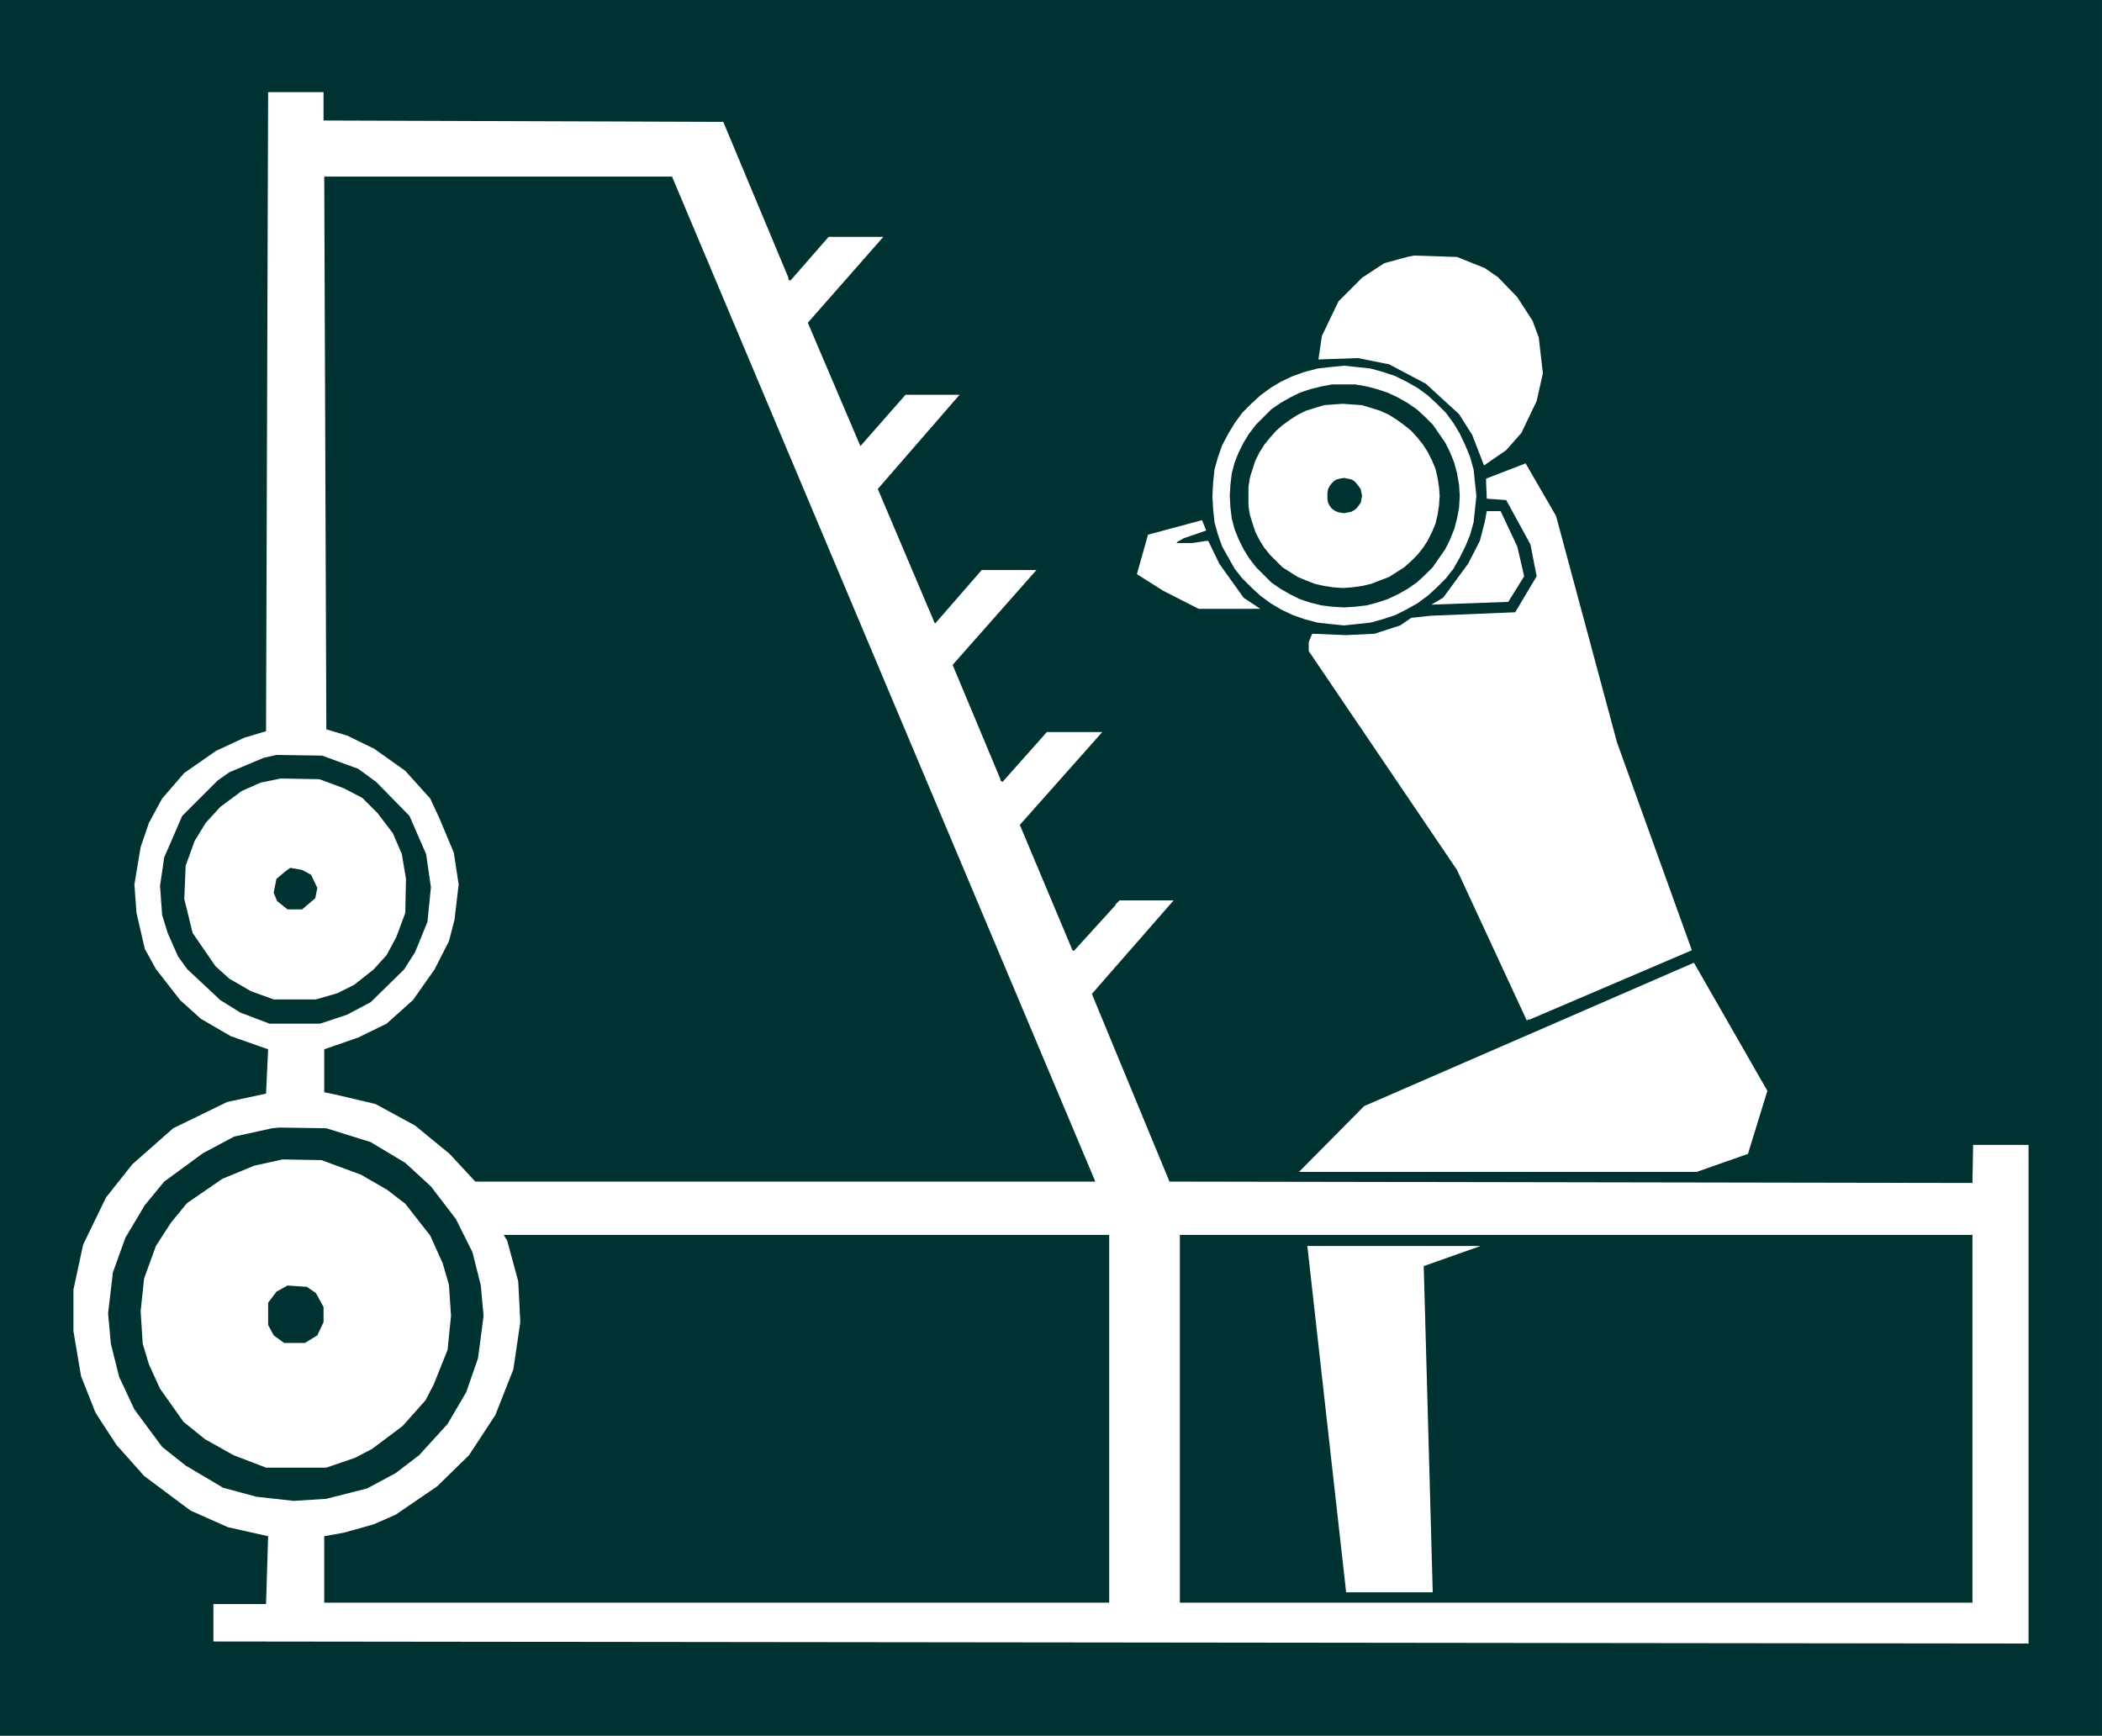
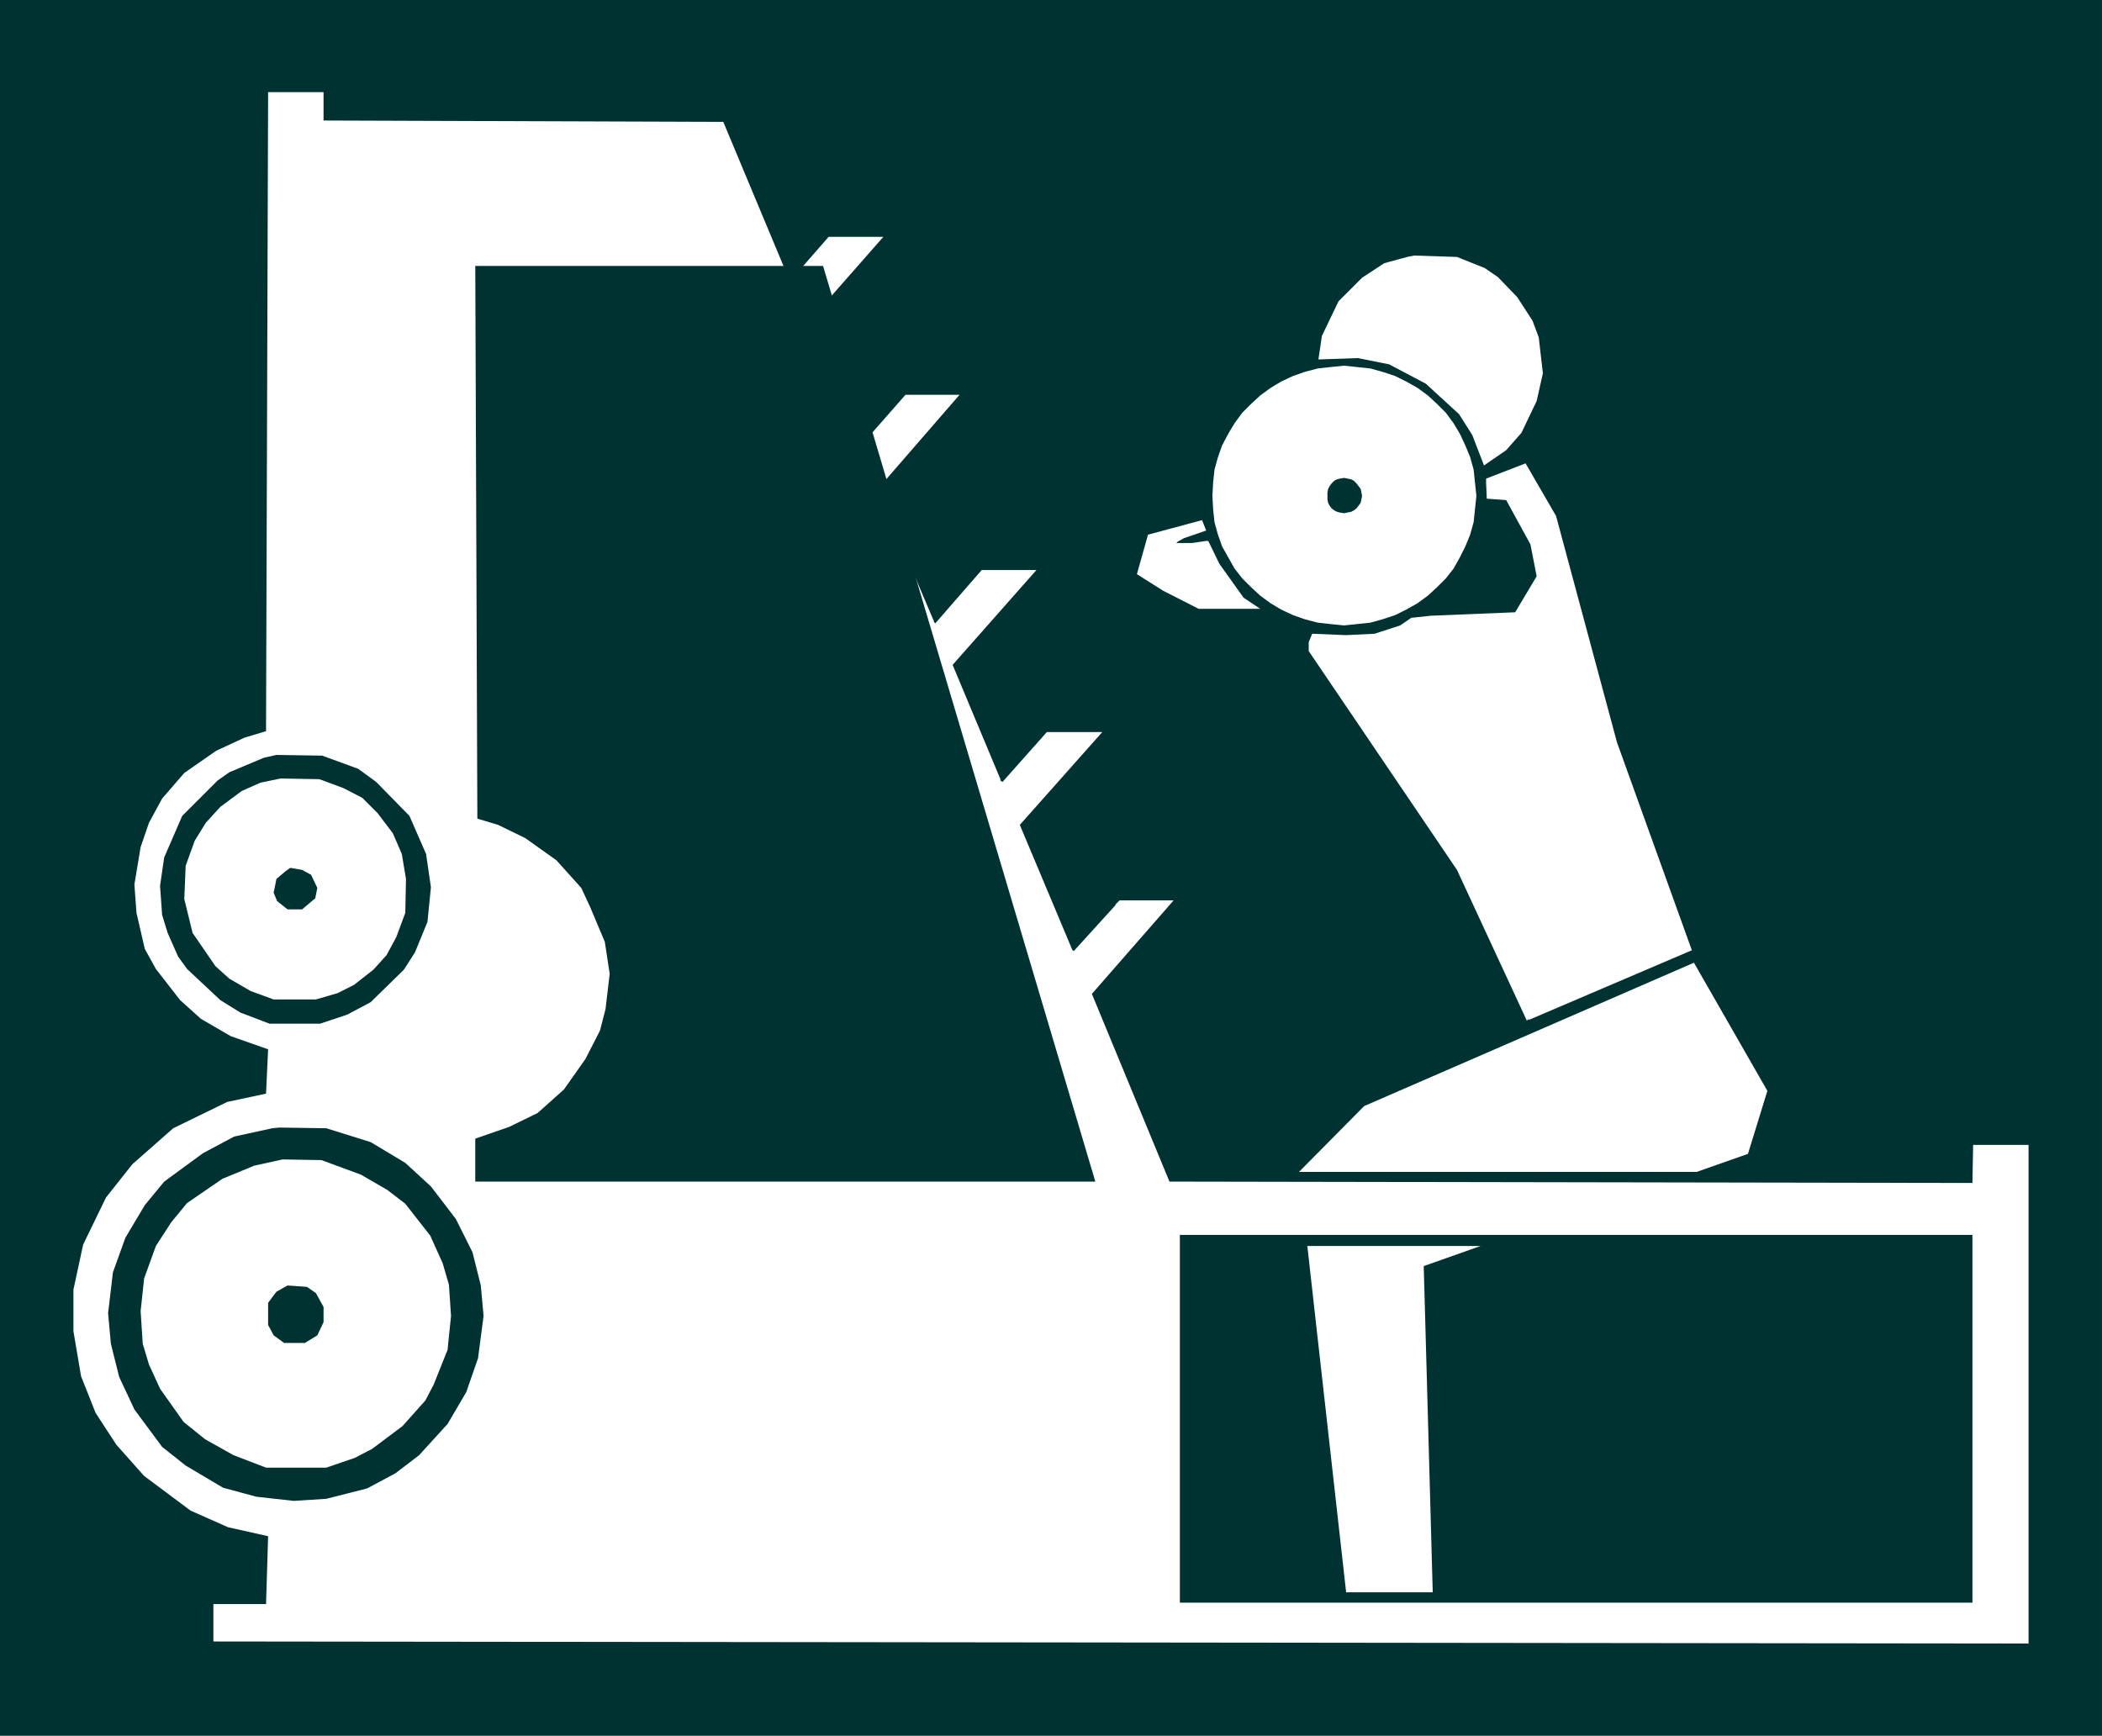
<svg xmlns="http://www.w3.org/2000/svg" xmlns:ns1="http://sodipodi.sourceforge.net/DTD/sodipodi-0.dtd" xmlns:ns2="http://www.inkscape.org/namespaces/inkscape" version="1.0" width="129.724mm" height="107.132mm" id="svg21" ns1:docname="Legs 26.wmf">
  <rect width="100%" height="100%" fill="#808080" stroke="none" />
  <ns1:namedview id="namedview21" pagecolor="#ffffff" bordercolor="#000000" borderopacity="0.25" ns2:showpageshadow="2" ns2:pageopacity="0.0" ns2:pagecheckerboard="0" ns2:deskcolor="#d1d1d1" ns2:document-units="mm" />
  <defs id="defs1">
    <pattern id="WMFhbasepattern" patternUnits="userSpaceOnUse" width="6" height="6" x="0" y="0" />
  </defs>
  <path style="fill:#003232;fill-opacity:1;fill-rule:evenodd;stroke:none" d="M 0,0 H 490.294 V 404.908 H 0 Z" id="path1" />
  <path style="fill:#ffffff;fill-opacity:1;fill-rule:evenodd;stroke:none" d="m 313.504,85.312 3.07,0.323 3.07,0.323 2.909,0.808 2.909,0.969 2.586,1.293 2.586,1.454 2.424,1.777 2.101,1.939 2.101,2.1 1.778,2.424 1.454,2.424 1.293,2.747 1.131,2.747 0.808,2.908 0.323,3.07 0.323,3.07 -0.323,3.07 -0.323,3.07 -0.808,2.908 -1.131,2.747 -1.293,2.585 -1.454,2.585 -1.778,2.262 -2.101,2.1 -2.101,1.939 -2.424,1.777 -2.586,1.454 -2.586,1.293 -2.909,0.969 -2.909,0.808 -3.07,0.323 -3.07,0.323 -3.232,-0.323 -2.909,-0.323 -3.07,-0.808 -2.747,-0.969 -2.747,-1.293 -2.424,-1.454 -2.424,-1.777 -2.101,-1.939 -2.101,-2.1 -1.778,-2.262 -1.454,-2.585 -1.454,-2.585 -0.97,-2.747 -0.808,-2.908 -0.323,-3.07 -0.162,-3.07 0.162,-3.07 0.323,-3.07 0.808,-2.908 0.97,-2.747 1.454,-2.747 1.454,-2.424 1.778,-2.424 2.101,-2.1 2.101,-1.939 2.424,-1.777 2.424,-1.454 2.747,-1.293 2.747,-0.969 3.07,-0.808 2.909,-0.323 z" id="path2" />
-   <path style="fill:#003232;fill-opacity:1;fill-rule:evenodd;stroke:none" d="m 313.504,89.674 h 2.586 l 2.747,0.485 2.424,0.646 2.424,0.808 2.424,1.131 2.262,1.293 2.101,1.454 1.939,1.777 1.778,1.777 1.454,2.1 1.454,2.1 1.131,2.262 0.97,2.424 0.646,2.424 0.485,2.747 0.162,2.585 -0.162,2.747 -0.485,2.585 -0.646,2.424 -0.97,2.424 -1.131,2.262 -1.454,2.1 -1.454,2.1 -1.778,1.777 -1.939,1.777 -2.101,1.454 -2.262,1.293 -2.424,1.131 -2.424,0.808 -2.424,0.646 -2.747,0.323 -2.586,0.162 -2.747,-0.162 -2.586,-0.323 -2.586,-0.646 -2.424,-0.808 -2.262,-1.131 -2.262,-1.293 -2.101,-1.454 -1.778,-1.777 -1.778,-1.777 -1.616,-2.1 -1.293,-2.1 -1.131,-2.262 -0.97,-2.424 -0.646,-2.424 -0.323,-2.585 -0.162,-2.747 0.162,-2.585 0.323,-2.747 0.646,-2.424 0.97,-2.424 1.131,-2.262 1.293,-2.1 1.616,-2.1 1.778,-1.777 1.778,-1.777 2.101,-1.454 2.262,-1.293 2.262,-1.131 2.424,-0.808 2.586,-0.646 2.586,-0.485 z" id="path3" />
  <path style="fill:#ffffff;fill-opacity:1;fill-rule:evenodd;stroke:none" d="m 313.18,94.198 2.262,0.162 2.262,0.162 2.101,0.646 2.101,0.646 2.101,0.969 1.778,1.131 1.778,1.293 1.616,1.293 1.454,1.616 1.293,1.616 1.131,1.777 0.97,1.939 0.808,1.939 0.485,2.1 0.323,2.1 0.162,2.1 -0.162,2.262 -0.323,2.1 -0.485,2.1 -0.808,1.939 -0.97,1.939 -1.131,1.777 -1.293,1.616 -1.454,1.454 -1.616,1.454 -1.778,1.131 -1.778,1.131 -2.101,0.808 -2.101,0.808 -2.101,0.485 -2.262,0.323 -2.262,0.162 -2.262,-0.162 -2.101,-0.323 -2.101,-0.485 -2.101,-0.808 -1.939,-0.808 -1.778,-1.131 -1.778,-1.131 -1.454,-1.454 -1.454,-1.454 -1.293,-1.616 -1.131,-1.777 -0.97,-1.939 -0.646,-1.939 -0.646,-2.1 -0.323,-2.1 v -2.262 -2.1 l 0.323,-2.1 0.646,-2.1 0.646,-1.939 0.97,-1.939 1.131,-1.777 1.293,-1.616 1.454,-1.616 1.454,-1.293 1.778,-1.293 1.778,-1.131 1.939,-0.969 2.101,-0.646 2.101,-0.646 2.101,-0.162 z" id="path4" />
  <path style="fill:#003232;fill-opacity:1;fill-rule:evenodd;stroke:none" d="m 313.504,111.487 0.808,0.162 0.808,0.162 0.646,0.323 0.646,0.646 0.485,0.646 0.485,0.646 0.162,0.808 0.162,0.808 -0.162,0.808 -0.162,0.808 -0.485,0.646 -0.485,0.646 -0.646,0.485 -0.646,0.323 -0.808,0.162 -0.808,0.162 -0.97,-0.162 -0.646,-0.162 -0.646,-0.323 -0.646,-0.485 -0.485,-0.646 -0.323,-0.646 -0.162,-0.808 v -0.808 -0.808 l 0.162,-0.808 0.323,-0.646 0.485,-0.646 0.646,-0.646 0.646,-0.323 0.646,-0.162 z" id="path5" />
  <path style="fill:#ffffff;fill-opacity:1;fill-rule:evenodd;stroke:none" d="m 75.467,28.114 93.243,0.323 15.19,36.354 v 0.485 l 0.485,0.162 8.888,-10.179 h 12.766 l -17.614,20.035 12.12,28.437 0.162,0.323 10.504,-11.957 h 12.605 l -19.069,21.974 13.09,30.861 v 0.162 l 0.323,0.323 10.827,-12.441 h 12.766 l -19.554,22.136 11.15,26.66 v 0.323 l 0.485,0.323 10.342,-11.633 h 12.928 l -19.23,21.651 12.282,29.245 0.323,0.162 9.696,-10.664 v -0.162 l 0.97,-0.969 h 12.605 l -19.069,21.813 18.099,43.787 187.294,0.323 0.162,-8.887 h 12.928 V 383.418 L 49.773,382.933 v -8.725 H 62.054 l 0.485,-15.834 -9.373,-2.1 -8.726,-3.878 -10.827,-8.079 -6.464,-7.271 -4.848,-7.432 -3.394,-8.563 -1.778,-10.502 v -9.695 l 2.262,-10.502 5.333,-10.987 6.141,-7.756 9.534,-8.402 12.605,-6.14 9.05,-1.939 0.485,-10.341 -8.726,-3.07 -6.949,-4.039 -4.848,-4.363 -5.656,-7.271 -2.586,-4.686 -1.939,-8.402 -0.485,-6.625 1.454,-8.725 1.939,-5.655 3.07,-5.655 5.171,-5.978 7.434,-5.17 6.626,-3.07 4.848,-1.454 h 0.162 L 62.539,21.49 h 12.928 z" id="path6" />
-   <path style="fill:#003232;fill-opacity:1;fill-rule:evenodd;stroke:none" d="M 255.489,275.647 H 110.857 l -5.979,-6.463 -8.08,-6.625 -9.211,-5.009 -8.888,-2.1 -3.07,-0.646 v -10.018 l 7.918,-2.747 6.626,-3.232 6.141,-5.494 5.01,-7.109 3.394,-6.625 1.293,-5.009 0.97,-8.24 -1.131,-7.432 -3.394,-8.079 -2.101,-4.524 -5.818,-6.463 -7.272,-5.17 -6.302,-3.07 -4.848,-1.454 -0.485,-128.937 h 81.123 z" id="path7" />
+   <path style="fill:#003232;fill-opacity:1;fill-rule:evenodd;stroke:none" d="M 255.489,275.647 H 110.857 v -10.018 l 7.918,-2.747 6.626,-3.232 6.141,-5.494 5.01,-7.109 3.394,-6.625 1.293,-5.009 0.97,-8.24 -1.131,-7.432 -3.394,-8.079 -2.101,-4.524 -5.818,-6.463 -7.272,-5.17 -6.302,-3.07 -4.848,-1.454 -0.485,-128.937 h 81.123 z" id="path7" />
  <path style="fill:#ffffff;fill-opacity:1;fill-rule:evenodd;stroke:none" d="m 346.308,62.53 3.07,2.1 4.525,4.686 3.555,5.494 1.454,3.878 0.97,8.402 -1.454,6.463 -3.555,7.432 -3.555,4.039 -5.171,3.555 -2.747,-7.109 -3.07,-4.847 -7.757,-7.109 -8.565,-4.524 -7.272,-1.454 -9.211,0.323 0.808,-5.494 3.878,-8.079 5.494,-5.494 5.171,-3.393 5.333,-1.454 1.616,-0.323 10.019,0.323 z" id="path8" />
  <path style="fill:#ffffff;fill-opacity:1;fill-rule:evenodd;stroke:none" d="m 377.174,173.209 17.453,48.473 -37.814,16.158 h -0.485 l -0.162,0.323 -16.322,-35.223 -34.582,-51.058 v -2.1 l 0.808,-1.939 7.918,0.323 6.626,-0.323 5.979,-1.939 2.586,-1.777 4.525,-0.485 19.715,-0.808 5.01,-8.402 -1.454,-7.432 -5.656,-10.341 -4.525,-0.323 -0.162,-3.716 v -0.969 l 9.211,-3.555 7.11,12.28 z" id="path9" />
-   <path style="fill:#ffffff;fill-opacity:1;fill-rule:evenodd;stroke:none" d="m 353.904,127.483 1.616,6.948 -3.717,5.978 -17.938,0.646 2.747,-1.616 5.818,-7.917 2.747,-5.332 1.131,-4.363 0.485,-2.585 h 3.232 z" id="path10" />
  <path style="fill:#ffffff;fill-opacity:1;fill-rule:evenodd;stroke:none" d="m 276.174,125.544 -1.454,0.808 -0.323,0.323 h 3.717 l 3.232,-0.485 h 0.485 l 2.586,5.332 5.656,7.917 3.878,2.585 h -14.382 l -8.242,-4.201 -6.141,-3.878 2.586,-9.21 12.605,-3.393 0.97,2.424 z" id="path11" />
  <path style="fill:#003232;fill-opacity:1;fill-rule:evenodd;stroke:none" d="m 83.547,179.349 4.202,3.07 7.757,7.917 3.878,8.887 1.131,7.756 -0.808,8.079 -2.909,7.109 -2.586,4.039 -7.757,7.594 -5.494,2.908 -6.302,2.1 H 62.862 l -6.787,-2.585 -4.686,-2.908 -7.757,-7.271 -2.101,-2.908 -2.424,-5.494 -1.293,-4.201 -0.485,-6.786 0.97,-6.625 4.202,-9.695 8.242,-8.24 2.747,-1.939 8.08,-3.393 2.909,-0.646 10.666,0.162 z" id="path12" />
  <path style="fill:#ffffff;fill-opacity:1;fill-rule:evenodd;stroke:none" d="m 80.154,183.873 4.363,2.262 3.555,3.555 3.555,4.686 2.101,4.847 0.97,5.817 -0.162,7.917 -2.101,5.655 -2.262,4.201 -3.07,3.393 -4.525,3.555 -3.878,1.939 -5.01,1.454 h -9.858 l -5.333,-1.939 -5.01,-2.908 -3.232,-2.908 -5.333,-7.756 -1.939,-7.917 0.323,-7.756 2.101,-5.817 2.586,-4.201 3.394,-3.716 5.01,-3.716 4.363,-1.939 4.686,-0.969 9.05,0.162 z" id="path13" />
  <path style="fill:#003232;fill-opacity:1;fill-rule:evenodd;stroke:none" d="m 72.558,204.07 1.454,3.07 -0.485,2.424 -3.07,2.585 h -3.394 l -2.424,-1.939 -0.808,-1.939 0.646,-3.232 2.101,-1.777 1.131,-0.808 2.747,0.485 z" id="path14" />
  <path style="fill:#ffffff;fill-opacity:1;fill-rule:evenodd;stroke:none" d="m 407.716,269.184 -11.958,4.201 h -92.758 l 15.19,-15.35 76.922,-33.446 17.13,29.891 z" id="path15" />
  <path style="fill:#003232;fill-opacity:1;fill-rule:evenodd;stroke:none" d="m 86.456,266.438 8.08,4.847 5.979,5.494 5.818,7.594 3.878,7.756 1.939,7.756 0.646,7.109 -1.293,9.856 -2.747,7.917 -4.363,7.432 -6.626,7.271 -5.494,4.201 -6.626,3.555 -9.534,2.424 -7.595,0.485 -8.726,-0.969 -7.757,-2.1 -8.726,-5.17 -5.494,-4.363 -6.464,-8.725 -3.555,-7.594 -1.939,-7.756 -0.646,-7.109 1.131,-9.533 2.909,-8.079 4.525,-7.594 4.525,-5.494 9.05,-6.625 7.272,-3.878 8.888,-1.939 1.616,-0.162 10.989,0.162 z" id="path16" />
  <path style="fill:#ffffff;fill-opacity:1;fill-rule:evenodd;stroke:none" d="m 84.194,274.032 6.141,3.555 4.202,3.232 5.818,7.432 2.909,6.463 1.454,5.009 0.485,7.271 -0.808,7.917 -3.232,8.079 -1.939,3.716 -5.333,5.978 -7.11,5.332 -4.04,2.1 -6.626,2.262 H 62.054 l -7.595,-2.908 -6.626,-3.716 -5.01,-4.039 -5.494,-7.756 -2.586,-5.655 -1.454,-4.847 -0.485,-7.594 0.808,-7.594 2.747,-7.594 3.555,-5.494 3.717,-4.524 8.242,-5.655 7.434,-3.07 6.626,-1.454 9.05,0.162 z" id="path17" />
-   <path style="fill:#003232;fill-opacity:1;fill-rule:evenodd;stroke:none" d="M 258.721,373.885 H 75.629 v -15.511 l 4.525,-0.808 6.949,-1.939 5.171,-2.262 9.696,-6.625 7.434,-7.271 6.141,-9.371 4.202,-10.664 1.616,-10.987 -0.485,-9.533 -2.586,-9.533 -0.808,-1.293 h 141.238 z" id="path18" />
  <path style="fill:#003232;fill-opacity:1;fill-rule:evenodd;stroke:none" d="M 460.075,373.885 H 275.204 v -85.796 h 184.87 z" id="path19" />
  <path style="fill:#ffffff;fill-opacity:1;fill-rule:evenodd;stroke:none" d="m 332.088,295.36 2.101,76.102 h -20.2 l -9.05,-80.788 h 40.4 z" id="path20" />
  <path style="fill:#003232;fill-opacity:1;fill-rule:evenodd;stroke:none" d="m 73.69,301.661 1.778,3.232 v 3.555 l -1.454,3.07 -2.909,1.777 h -4.848 l -2.424,-1.777 -1.293,-2.424 v -5.17 l 1.939,-2.585 2.586,-1.454 4.525,0.323 z" id="path21" />
</svg>